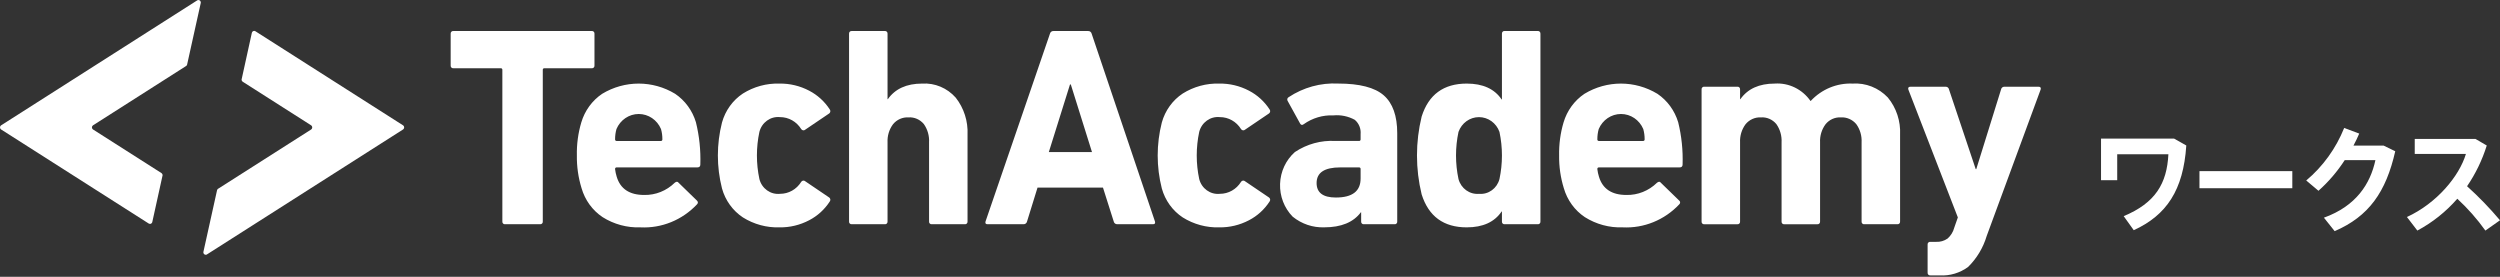
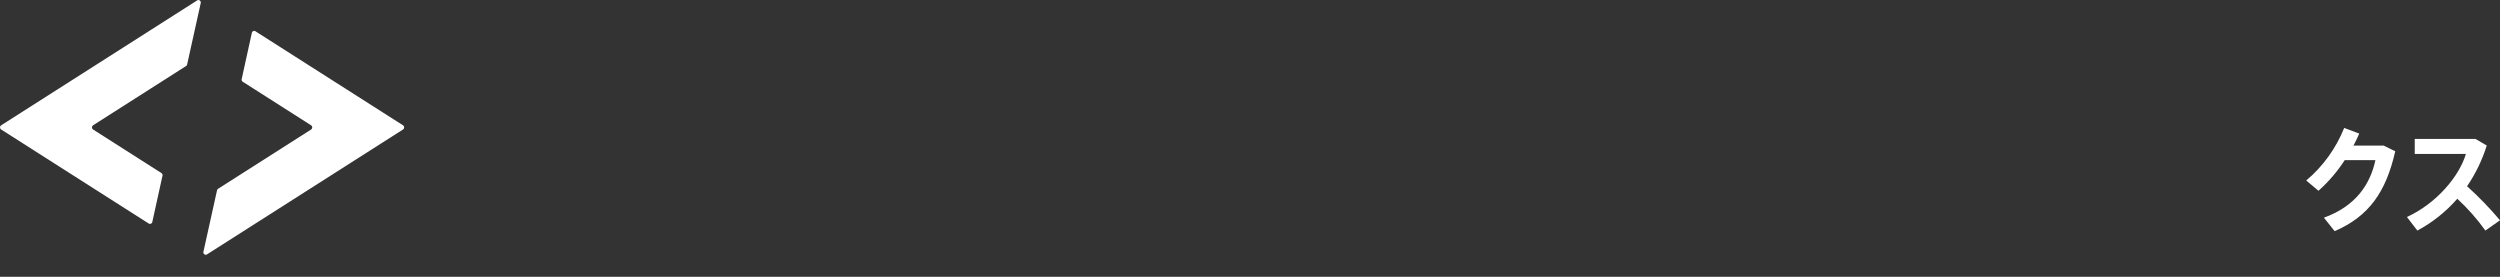
<svg xmlns="http://www.w3.org/2000/svg" width="280" height="31" viewBox="0 0 280 31" fill="none">
  <rect x="0" y="0" width="280" height="31" fill="#333333" stroke="none" />
-   <path d="M244.865 16.295C244.536 21.301 242.646 24.105 238.981 25.782L237.853 24.209C241.403 22.728 242.697 20.553 242.86 17.277H237.128V20.186H235.315V15.521H243.494L244.865 16.295Z" fill="white" />
-   <path d="M256.739 19.167V21.081H246.34V19.167H256.739Z" fill="white" />
  <path d="M266.974 16.311L268.268 16.939C267.228 21.526 265.303 24.238 261.482 25.889L260.278 24.381C263.901 23.072 265.476 20.582 266.047 17.934H262.61C261.783 19.21 260.794 20.365 259.668 21.368L258.298 20.214C260.165 18.648 261.625 16.626 262.547 14.331L264.233 14.96C264.056 15.392 263.828 15.851 263.587 16.31L266.974 16.311ZM280 24.671L278.364 25.824C277.437 24.527 276.383 23.333 275.219 22.259C273.946 23.715 272.429 24.923 270.743 25.824L269.576 24.305C272.912 22.771 275.435 19.743 276.183 17.241H270.451V15.564H277.262L278.517 16.297C278.01 17.924 277.266 19.462 276.311 20.858C277.625 22.039 278.858 23.313 280 24.671Z" fill="white" />
  <path d="M0.098 14.484L0.163 14.526L16.669 25.043C16.708 25.065 16.752 25.077 16.797 25.078C16.923 25.078 17.033 24.988 17.06 24.86V24.852C17.06 24.852 18.212 19.639 18.212 19.622C18.212 19.53 18.168 19.444 18.095 19.392L18.086 19.387C18.086 19.387 10.417 14.501 10.405 14.492C10.334 14.439 10.294 14.354 10.295 14.264C10.297 14.174 10.341 14.09 10.413 14.04L10.422 14.034L20.81 7.414L20.861 7.382C20.911 7.342 20.946 7.285 20.96 7.222V7.216L21.827 3.299L22.486 0.327C22.489 0.311 22.491 0.296 22.491 0.28C22.491 0.206 22.463 0.135 22.412 0.082C22.362 0.03 22.293 0 22.221 0C22.183 0.001 22.145 0.01 22.11 0.027L0.165 14.012L0.099 14.055C0.036 14.107 -0 14.186 2.48376e-06 14.269C0 14.352 0.036 14.431 0.098 14.484ZM45.171 14.055L45.105 14.013L28.599 3.496C28.56 3.473 28.516 3.46 28.471 3.46C28.345 3.46 28.235 3.55 28.208 3.678L28.205 3.685C28.205 3.685 27.056 8.898 27.056 8.916C27.056 9.008 27.099 9.093 27.172 9.146L27.181 9.151C27.181 9.151 34.851 14.037 34.861 14.046C34.931 14.098 34.971 14.181 34.971 14.269C34.971 14.361 34.928 14.447 34.855 14.5C34.852 14.501 34.848 14.502 34.846 14.504L24.458 21.122L24.405 21.154C24.355 21.194 24.321 21.251 24.307 21.315V21.319L23.439 25.238L22.781 28.211C22.763 28.312 22.802 28.415 22.88 28.477C22.959 28.54 23.064 28.553 23.155 28.51L45.1 14.527L45.166 14.482C45.23 14.431 45.267 14.351 45.267 14.268C45.267 14.184 45.23 14.105 45.166 14.053L45.171 14.055Z" fill="white" />
-   <path d="M60.483 25.114H56.572C56.487 25.127 56.401 25.097 56.341 25.034C56.28 24.972 56.252 24.883 56.264 24.796V7.835C56.271 7.782 56.254 7.729 56.218 7.692C56.181 7.654 56.13 7.637 56.08 7.644H50.783C50.698 7.656 50.612 7.627 50.552 7.564C50.491 7.502 50.463 7.413 50.475 7.325V3.793C50.463 3.705 50.492 3.617 50.552 3.554C50.612 3.492 50.698 3.462 50.783 3.474H66.273C66.358 3.462 66.444 3.492 66.504 3.554C66.565 3.617 66.593 3.705 66.581 3.793V7.325C66.593 7.412 66.565 7.501 66.504 7.563C66.444 7.626 66.358 7.655 66.273 7.643H60.977C60.926 7.636 60.875 7.654 60.838 7.691C60.802 7.729 60.785 7.781 60.792 7.834V24.795C60.804 24.883 60.776 24.972 60.715 25.035C60.654 25.097 60.568 25.127 60.483 25.114ZM71.723 25.464C70.234 25.518 68.762 25.12 67.489 24.318C66.354 23.561 65.519 22.41 65.133 21.072C64.769 19.889 64.592 18.654 64.609 17.413C64.582 16.163 64.749 14.917 65.102 13.721C65.492 12.399 66.321 11.261 67.442 10.507C69.967 8.98 73.093 8.98 75.618 10.507C76.727 11.257 77.549 12.382 77.943 13.69C78.325 15.238 78.491 16.835 78.437 18.432C78.437 18.644 78.323 18.75 78.098 18.75H69.072C69.021 18.742 68.97 18.76 68.934 18.797C68.898 18.835 68.88 18.888 68.888 18.94C68.923 19.232 68.984 19.52 69.072 19.799C69.482 21.157 70.509 21.836 72.151 21.836C73.421 21.862 74.649 21.37 75.57 20.467C75.754 20.319 75.9 20.319 76.001 20.467L78.033 22.441C78.198 22.59 78.208 22.739 78.065 22.887C76.407 24.646 74.097 25.585 71.723 25.464ZM69.075 15.79H74.002C74.053 15.798 74.104 15.78 74.141 15.742C74.177 15.704 74.194 15.651 74.186 15.599C74.189 15.211 74.137 14.825 74.032 14.453C73.599 13.429 72.62 12.767 71.538 12.767C70.456 12.767 69.477 13.429 69.044 14.453C68.939 14.825 68.888 15.211 68.89 15.599C68.883 15.651 68.9 15.704 68.936 15.742C68.972 15.78 69.024 15.798 69.075 15.79ZM87.3 25.464C85.859 25.509 84.436 25.122 83.204 24.35C82.068 23.598 81.235 22.445 80.863 21.104C80.248 18.685 80.248 16.142 80.863 13.722C81.236 12.382 82.068 11.228 83.204 10.476C84.436 9.704 85.859 9.317 87.3 9.362C88.454 9.343 89.596 9.616 90.626 10.157C91.558 10.639 92.354 11.363 92.935 12.258C92.986 12.324 93.008 12.41 92.997 12.494C92.985 12.578 92.941 12.654 92.874 12.704L90.195 14.517C90.129 14.581 90.039 14.61 89.949 14.598C89.86 14.585 89.781 14.532 89.733 14.453C89.216 13.618 88.321 13.114 87.362 13.117C86.303 13.007 85.324 13.708 85.052 14.771C84.682 16.511 84.682 18.313 85.052 20.053C85.323 21.117 86.302 21.819 87.362 21.708C88.321 21.711 89.216 21.207 89.733 20.372C89.781 20.293 89.86 20.24 89.949 20.228C90.038 20.215 90.128 20.245 90.195 20.308L92.874 22.122C92.941 22.172 92.985 22.247 92.997 22.331C93.008 22.415 92.986 22.501 92.935 22.567C92.354 23.462 91.559 24.186 90.626 24.668C89.596 25.209 88.455 25.483 87.3 25.464ZM108.059 25.114H104.363C104.279 25.127 104.193 25.097 104.132 25.034C104.071 24.972 104.043 24.883 104.055 24.796V15.949C104.096 15.215 103.889 14.49 103.471 13.896C103.042 13.38 102.402 13.102 101.746 13.147C101.087 13.111 100.449 13.393 100.021 13.911C99.588 14.492 99.369 15.214 99.405 15.947V24.795C99.416 24.882 99.388 24.971 99.328 25.033C99.268 25.096 99.182 25.126 99.098 25.113H95.402C95.317 25.126 95.231 25.096 95.171 25.034C95.11 24.971 95.082 24.883 95.094 24.795V3.793C95.082 3.705 95.111 3.617 95.171 3.554C95.232 3.492 95.317 3.462 95.402 3.474H99.098C99.182 3.462 99.268 3.492 99.328 3.554C99.388 3.617 99.416 3.705 99.405 3.793V11.111H99.436C100.256 9.945 101.54 9.361 103.285 9.361C104.702 9.274 106.083 9.853 107.041 10.936C107.962 12.104 108.434 13.583 108.364 15.089V24.795C108.376 24.882 108.348 24.971 108.288 25.033C108.228 25.096 108.143 25.126 108.059 25.114Z" fill="white" />
-   <path d="M110.382 24.795L117.589 3.793C117.627 3.598 117.798 3.463 117.99 3.474H121.87C122.062 3.463 122.232 3.599 122.271 3.793L129.353 24.795C129.415 25.008 129.343 25.114 129.138 25.113H125.135C124.943 25.124 124.772 24.989 124.734 24.795L123.532 21.008H116.204L115.032 24.795C114.994 24.989 114.823 25.125 114.632 25.113H110.598C110.393 25.114 110.321 25.008 110.382 24.795ZM117.467 17.034H122.303L119.931 9.46H119.839L117.467 17.034ZM136.559 25.464C135.118 25.509 133.696 25.122 132.463 24.35C131.327 23.598 130.495 22.444 130.123 21.104C129.507 18.684 129.507 16.141 130.123 13.722C130.496 12.382 131.327 11.228 132.463 10.476C133.696 9.704 135.118 9.317 136.559 9.361C137.714 9.343 138.856 9.616 139.885 10.156C140.818 10.639 141.614 11.363 142.195 12.257C142.247 12.324 142.268 12.41 142.257 12.494C142.245 12.578 142.2 12.654 142.133 12.703L139.454 14.517C139.387 14.58 139.298 14.61 139.209 14.598C139.119 14.585 139.04 14.532 138.993 14.453C138.476 13.617 137.581 13.113 136.621 13.117C135.563 13.007 134.584 13.708 134.312 14.771C133.942 16.511 133.942 18.313 134.312 20.053C134.583 21.116 135.562 21.818 136.621 21.708C137.581 21.711 138.476 21.207 138.993 20.372C139.04 20.293 139.119 20.24 139.209 20.227C139.298 20.215 139.387 20.244 139.454 20.308L142.133 22.122C142.2 22.171 142.245 22.247 142.257 22.331C142.268 22.415 142.246 22.5 142.195 22.567C141.614 23.462 140.819 24.186 139.885 24.668C138.856 25.209 137.714 25.482 136.559 25.464ZM156.176 25.114H152.757C152.673 25.126 152.587 25.097 152.526 25.034C152.466 24.971 152.438 24.883 152.449 24.795V23.774H152.419C151.577 24.899 150.211 25.461 148.323 25.461C147.044 25.508 145.789 25.085 144.781 24.268C143.833 23.301 143.321 21.968 143.368 20.592C143.414 19.217 144.017 17.924 145.028 17.028C146.373 16.132 147.957 15.698 149.555 15.787H152.204C152.255 15.795 152.306 15.777 152.342 15.739C152.378 15.702 152.396 15.649 152.388 15.596V15.023C152.443 14.407 152.196 13.804 151.73 13.416C150.997 13.018 150.168 12.847 149.343 12.923C148.161 12.87 146.993 13.217 146.017 13.91C145.853 14.036 145.72 14.016 145.617 13.846L144.233 11.332C144.18 11.263 144.158 11.172 144.177 11.086C144.194 10.999 144.249 10.926 144.325 10.886C145.974 9.793 147.912 9.259 149.869 9.358C152.27 9.358 153.975 9.798 154.981 10.679C155.987 11.559 156.49 12.975 156.49 14.927V24.792C156.503 24.881 156.475 24.972 156.413 25.036C156.351 25.1 156.262 25.129 156.176 25.114ZM149.616 22.122C151.464 22.122 152.388 21.412 152.388 19.99V18.94C152.396 18.887 152.378 18.835 152.342 18.797C152.306 18.76 152.255 18.742 152.204 18.749H150.107C148.342 18.749 147.459 19.333 147.459 20.5C147.46 21.581 148.179 22.122 149.616 22.122ZM172.22 25.114H168.525C168.44 25.126 168.355 25.097 168.294 25.034C168.233 24.971 168.205 24.883 168.217 24.795V23.681H168.186C167.385 24.87 166.081 25.464 164.274 25.464C161.687 25.464 160.003 24.233 159.225 21.773C158.527 18.911 158.527 15.915 159.225 13.053C160.003 10.592 161.687 9.362 164.274 9.361C166.081 9.361 167.385 9.955 168.186 11.143H168.217V3.791C168.205 3.703 168.233 3.614 168.294 3.552C168.355 3.489 168.44 3.459 168.525 3.472H172.22C172.305 3.46 172.391 3.489 172.451 3.552C172.511 3.615 172.54 3.703 172.529 3.791V24.795C172.541 24.882 172.512 24.971 172.452 25.034C172.391 25.097 172.305 25.126 172.22 25.114ZM165.661 21.71C166.708 21.8 167.667 21.103 167.94 20.055C168.31 18.315 168.31 16.513 167.94 14.773C167.587 13.779 166.67 13.118 165.645 13.118C164.621 13.118 163.705 13.779 163.351 14.773C162.981 16.513 162.981 18.315 163.351 20.055C163.634 21.11 164.606 21.806 165.661 21.709V21.71ZM181.737 25.464C180.247 25.518 178.774 25.119 177.502 24.318C176.367 23.561 175.532 22.41 175.146 21.072C174.782 19.889 174.605 18.653 174.622 17.412C174.596 16.163 174.762 14.916 175.115 13.721C175.505 12.399 176.334 11.26 177.456 10.507C179.981 8.98 183.106 8.98 185.632 10.507C186.741 11.257 187.562 12.382 187.957 13.69C188.338 15.238 188.504 16.835 188.45 18.431C188.45 18.644 188.337 18.75 188.111 18.749H179.085C179.035 18.742 178.983 18.76 178.947 18.797C178.91 18.835 178.894 18.887 178.901 18.94C178.936 19.232 178.997 19.519 179.085 19.799C179.496 21.157 180.522 21.836 182.165 21.836C183.434 21.862 184.662 21.37 185.583 20.467C185.767 20.319 185.912 20.319 186.014 20.467L188.046 22.441C188.12 22.487 188.169 22.567 188.175 22.655C188.181 22.744 188.145 22.831 188.078 22.887C186.42 24.646 184.11 25.585 181.737 25.464ZM179.088 15.79H184.015C184.066 15.797 184.117 15.78 184.153 15.742C184.189 15.704 184.207 15.651 184.199 15.599C184.202 15.211 184.15 14.825 184.046 14.453C183.613 13.429 182.634 12.767 181.552 12.767C180.47 12.767 179.491 13.429 179.057 14.453C178.953 14.825 178.902 15.211 178.903 15.599C178.896 15.651 178.913 15.705 178.949 15.742C178.986 15.78 179.038 15.798 179.088 15.79ZM212.502 25.114H208.806C208.722 25.127 208.636 25.097 208.575 25.035C208.514 24.972 208.485 24.883 208.498 24.795V15.949C208.539 15.213 208.327 14.485 207.898 13.896C207.462 13.381 206.819 13.104 206.158 13.147C205.508 13.116 204.882 13.4 204.464 13.914C204.03 14.495 203.811 15.218 203.848 15.951V24.797C203.859 24.885 203.831 24.974 203.771 25.036C203.711 25.099 203.624 25.128 203.54 25.116H199.844C199.759 25.128 199.673 25.099 199.613 25.036C199.552 24.974 199.524 24.885 199.536 24.797V15.949C199.577 15.215 199.37 14.49 198.951 13.896C198.522 13.38 197.883 13.102 197.226 13.147C196.568 13.112 195.932 13.396 195.504 13.914C195.071 14.495 194.852 15.218 194.888 15.951V24.797C194.9 24.885 194.872 24.974 194.812 25.036C194.751 25.099 194.665 25.128 194.581 25.116H190.884C190.8 25.128 190.714 25.099 190.654 25.036C190.593 24.974 190.564 24.885 190.577 24.797V10.03C190.565 9.942 190.593 9.854 190.654 9.792C190.714 9.729 190.8 9.699 190.884 9.712H194.581C194.665 9.7 194.751 9.729 194.811 9.792C194.871 9.854 194.899 9.942 194.888 10.03V11.112H194.919C195.74 9.945 197.023 9.362 198.769 9.361C200.337 9.254 201.85 9.987 202.772 11.303H202.804C204.023 9.996 205.725 9.29 207.481 9.361C208.957 9.26 210.402 9.83 211.438 10.921C212.393 12.079 212.884 13.571 212.809 15.09V24.795C212.821 24.883 212.792 24.971 212.732 25.034C212.672 25.096 212.586 25.126 212.502 25.114ZM217.247 30.842H216.2C216.115 30.854 216.03 30.825 215.968 30.762C215.908 30.7 215.88 30.612 215.892 30.524V27.405C215.879 27.318 215.908 27.229 215.968 27.167C216.029 27.104 216.115 27.075 216.2 27.087H216.846C217.299 27.111 217.748 26.983 218.124 26.721C218.49 26.402 218.754 25.974 218.878 25.496L219.279 24.351L213.735 10.031C213.674 9.819 213.756 9.713 213.982 9.713H217.924C218.105 9.71 218.263 9.845 218.293 10.031L221.28 18.941H221.342L224.114 10.031C224.144 9.845 224.3 9.71 224.483 9.713H228.304C228.531 9.713 228.612 9.819 228.551 10.031L222.514 26.419C222.12 27.741 221.404 28.936 220.435 29.891C219.509 30.576 218.383 30.912 217.247 30.842Z" fill="white" />
</svg>